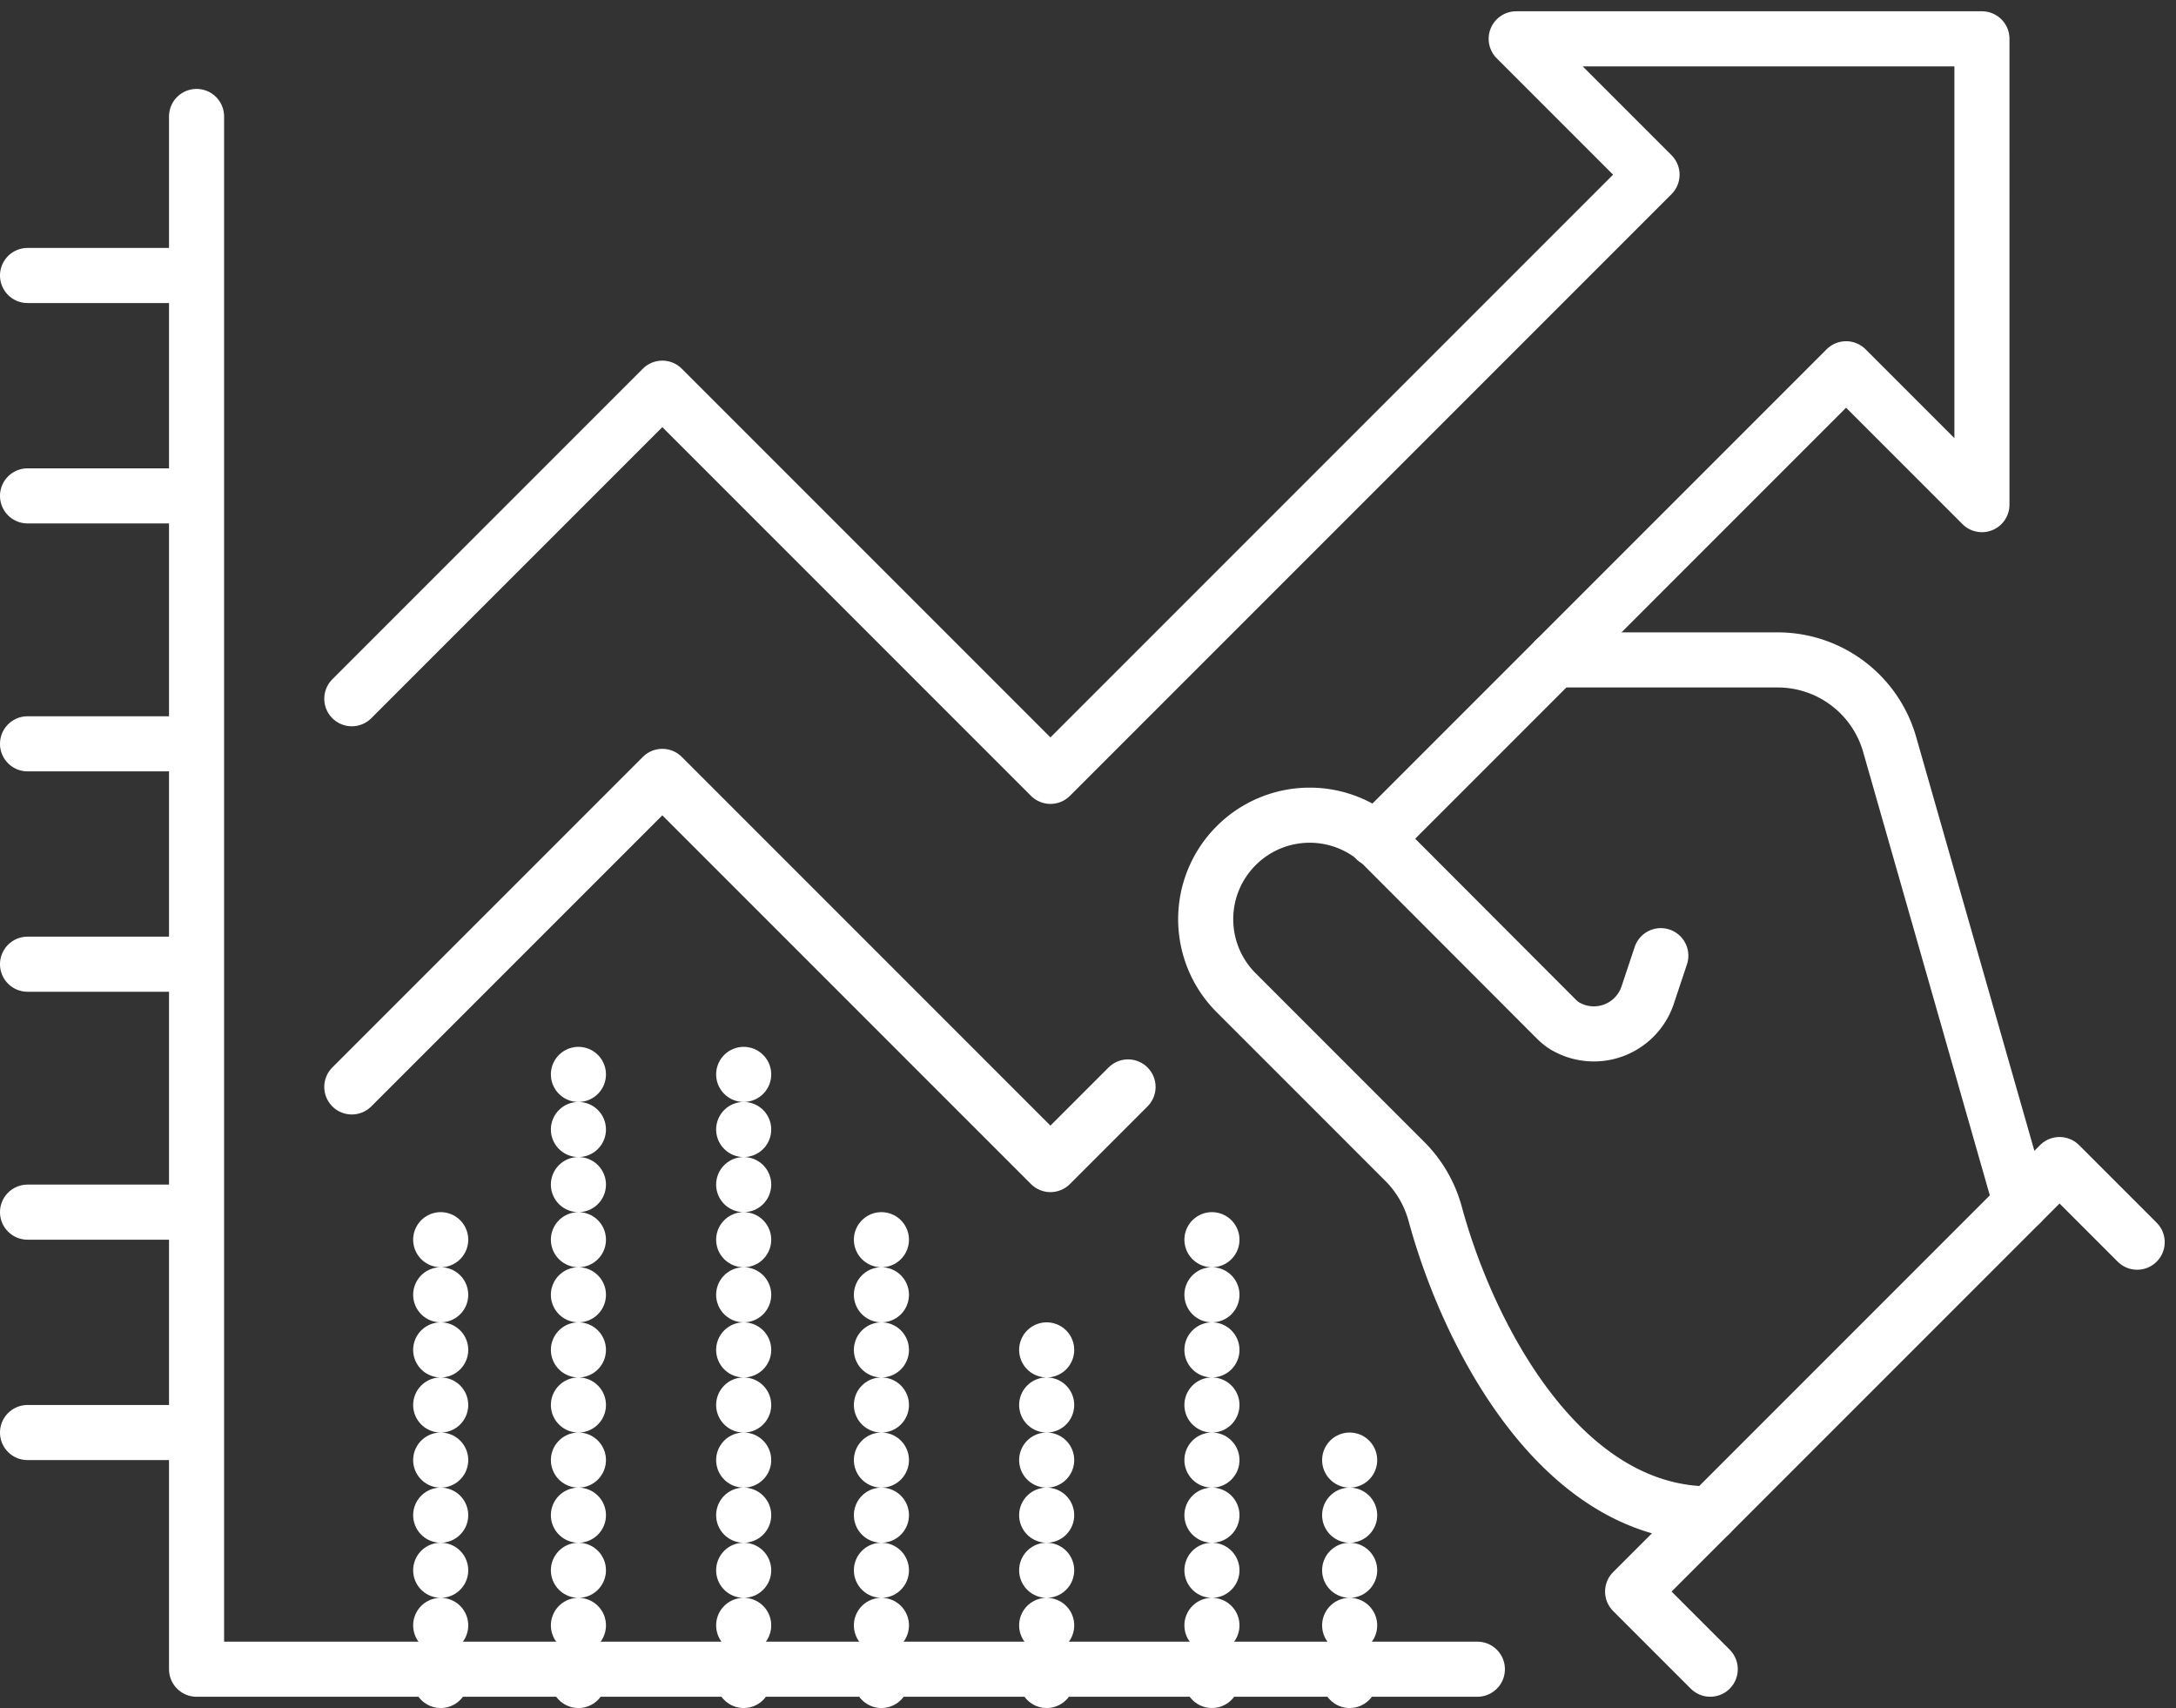
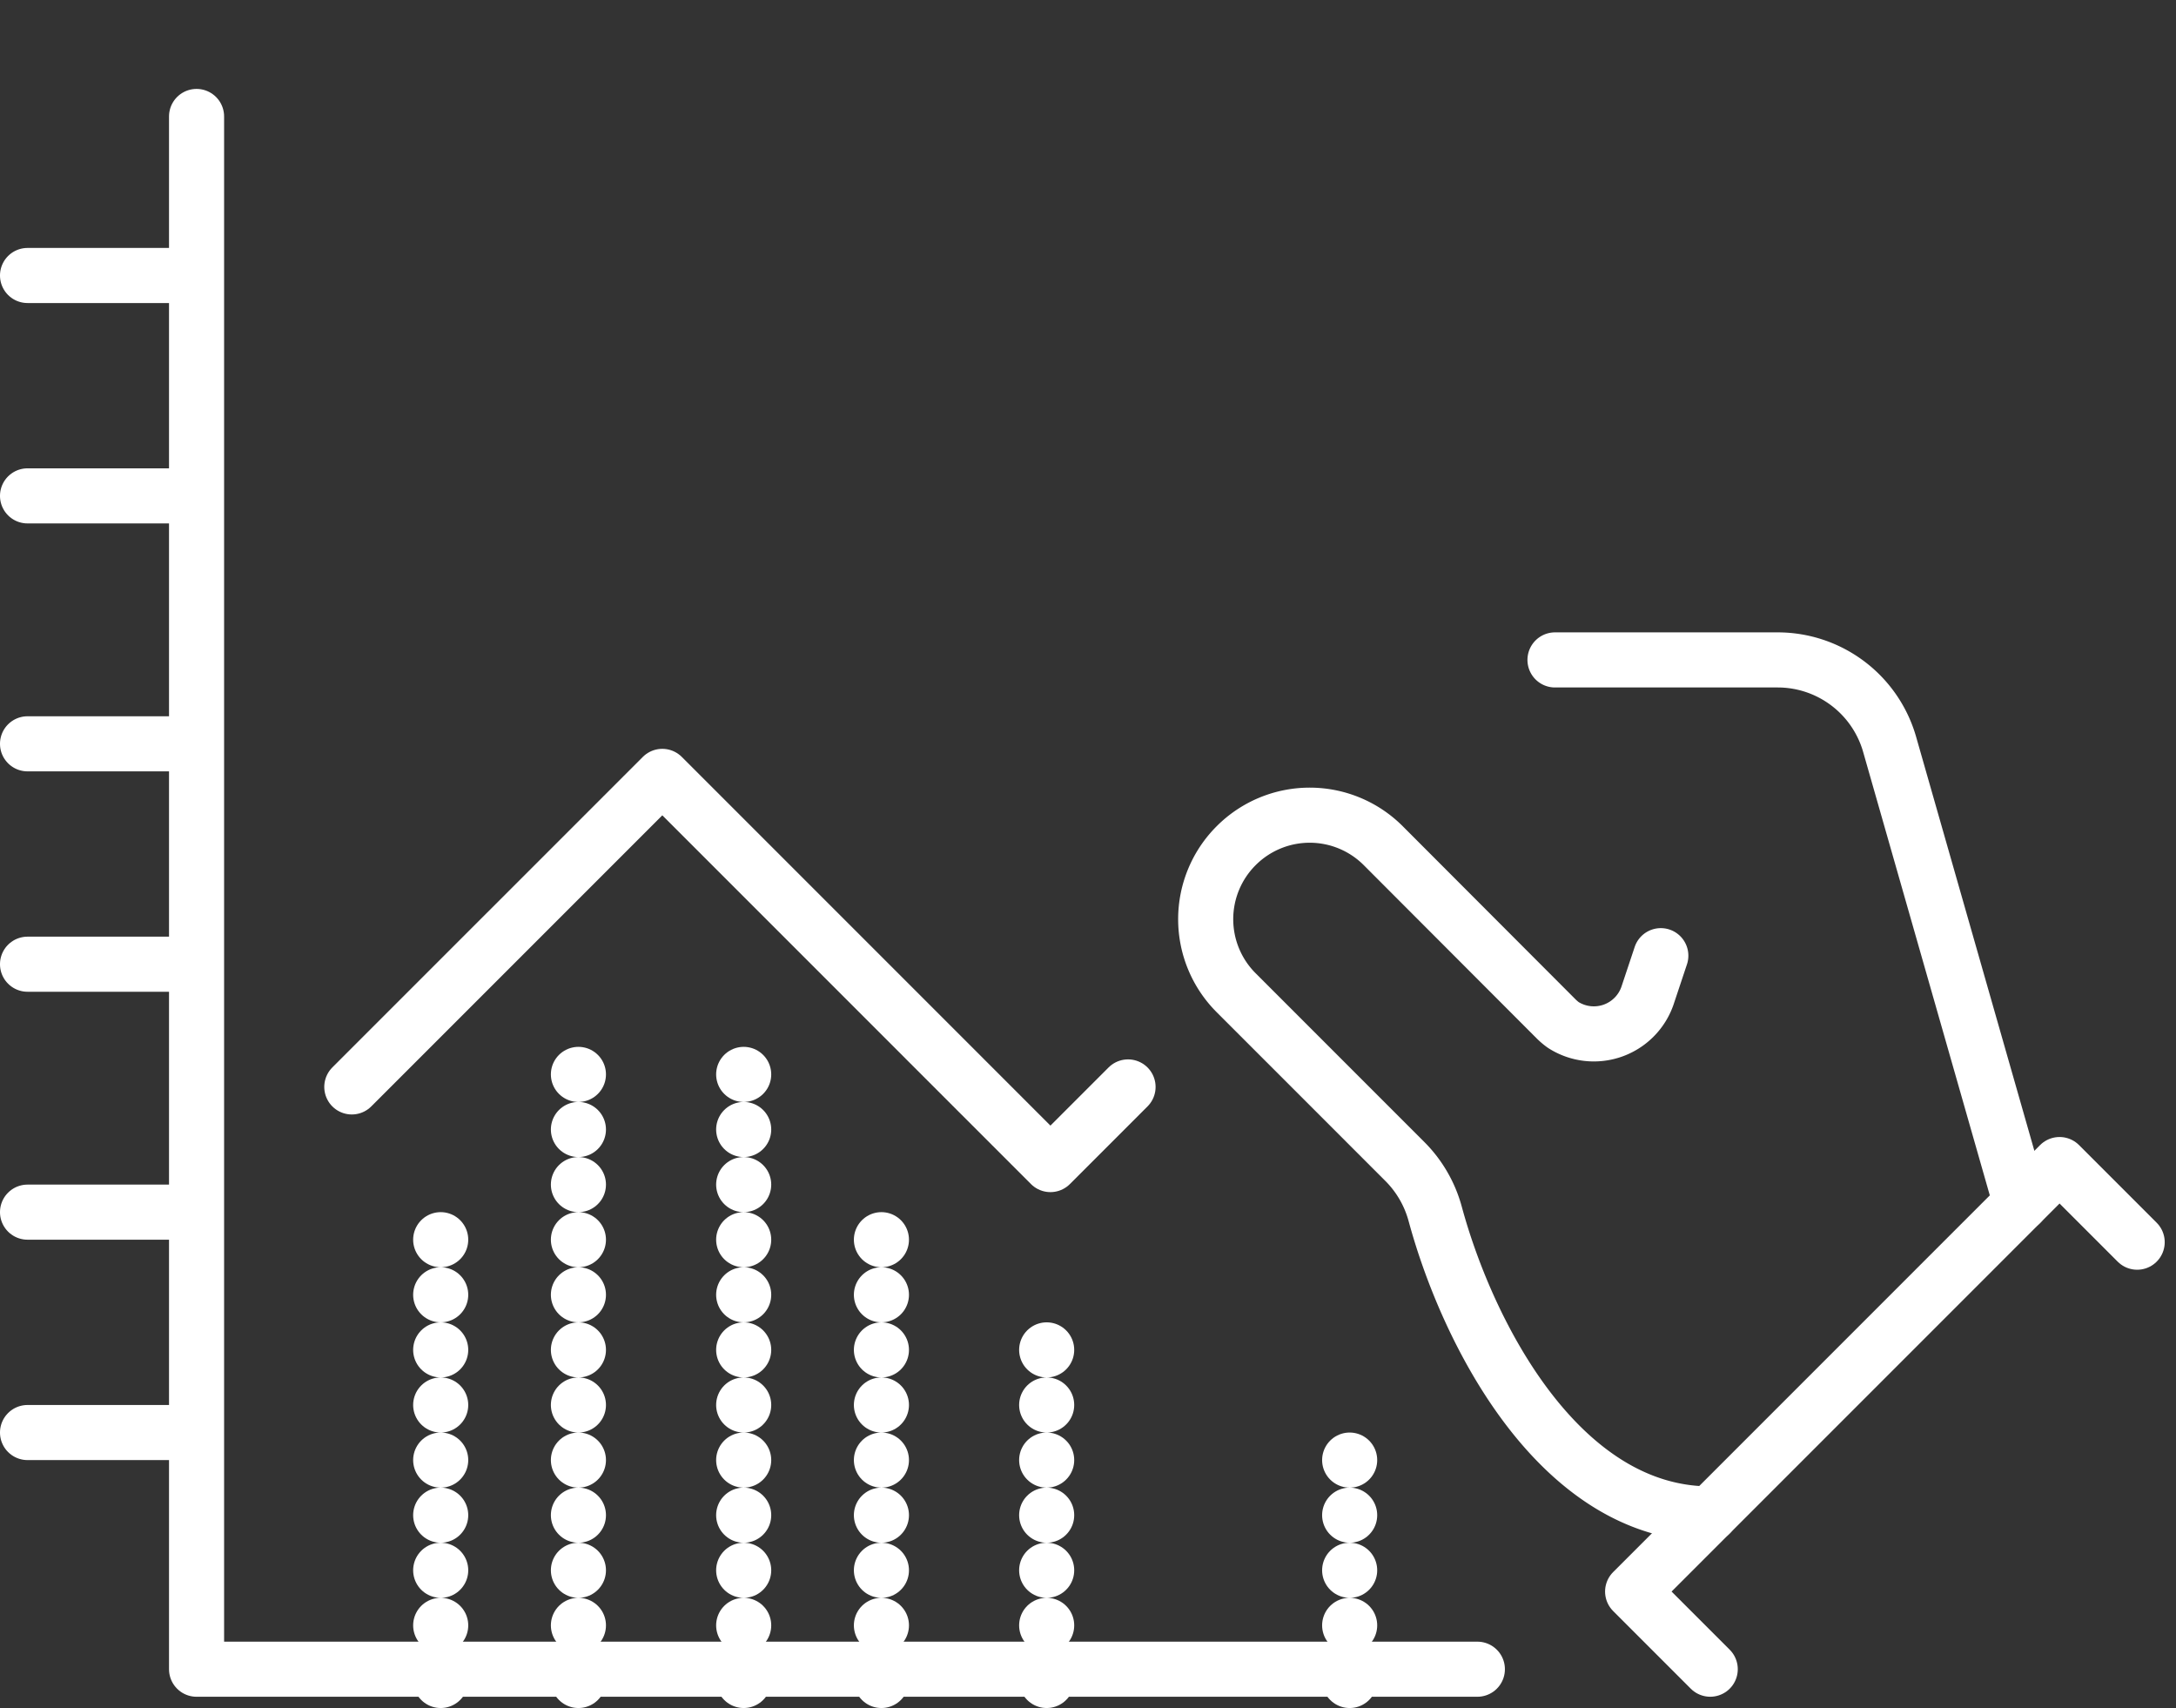
<svg xmlns="http://www.w3.org/2000/svg" width="158" height="124" viewBox="0 0 158 124">
  <rect x="0" y="0" width="158" height="124" fill="#333333" stroke="none" />
  <defs>
    <clipPath id="clip-path">
      <rect id="Rectangle_41" data-name="Rectangle 41" width="158" height="124" transform="translate(-0.076 0)" fill="none" stroke="#fff" stroke-width="4" />
    </clipPath>
  </defs>
  <g id="Group_205" data-name="Group 205" transform="translate(0.166)">
    <g id="Group_204" data-name="Group 204" transform="translate(-0.091)" clip-path="url(#clip-path)">
      <path id="Path_93" data-name="Path 93" d="M67.636,71.727c-10.847,0-17.56-12.9-19.972-21.785a8.538,8.538,0,0,0-2.207-3.807L33.209,33.885a7.544,7.544,0,0,1,0-10.667l.008-.008a7.545,7.545,0,0,1,10.672,0L56.434,35.776a4.241,4.241,0,0,0,.533.454,4.122,4.122,0,0,0,6.158-2.266l.922-2.765" transform="translate(56.47 38.182)" fill="none" stroke="#fff" stroke-linecap="round" stroke-linejoin="round" stroke-width="4" />
      <path id="Path_94" data-name="Path 94" d="M78.636,35.636,73,30,42,61l5.636,5.636" transform="translate(76.47 54.545)" fill="none" stroke="#fff" stroke-linecap="round" stroke-linejoin="round" stroke-width="4" />
      <path id="Path_95" data-name="Path 95" d="M40,17H56.168a8.457,8.457,0,0,1,8.13,6.132l9.52,33.322" transform="translate(72.834 30.909)" fill="none" stroke="#fff" stroke-linecap="round" stroke-linejoin="round" stroke-width="4" />
      <path id="Path_96" data-name="Path 96" d="M5,3V115.727H98" transform="translate(9.197 5.455)" fill="none" stroke="#fff" stroke-linecap="round" stroke-linejoin="round" stroke-width="4" />
      <line id="Line_54" data-name="Line 54" x2="12" transform="translate(1.924 36)" fill="none" stroke="#fff" stroke-linecap="round" stroke-linejoin="round" stroke-width="4" />
      <line id="Line_55" data-name="Line 55" x2="12" transform="translate(1.924 20)" fill="none" stroke="#fff" stroke-linecap="round" stroke-linejoin="round" stroke-width="4" />
      <line id="Line_56" data-name="Line 56" x2="12" transform="translate(1.924 54)" fill="none" stroke="#fff" stroke-linecap="round" stroke-linejoin="round" stroke-width="4" />
      <line id="Line_57" data-name="Line 57" x2="12" transform="translate(1.924 70)" fill="none" stroke="#fff" stroke-linecap="round" stroke-linejoin="round" stroke-width="4" />
      <line id="Line_58" data-name="Line 58" x2="12" transform="translate(1.924 88)" fill="none" stroke="#fff" stroke-linecap="round" stroke-linejoin="round" stroke-width="4" />
      <line id="Line_59" data-name="Line 59" x2="12" transform="translate(1.924 104)" fill="none" stroke="#fff" stroke-linecap="round" stroke-linejoin="round" stroke-width="4" />
      <line id="Line_60" data-name="Line 60" y1="34" transform="translate(31.924 88)" fill="none" stroke="#fff" stroke-linecap="round" stroke-linejoin="round" stroke-width="4" stroke-dasharray="0 4" />
      <line id="Line_61" data-name="Line 61" y1="46" transform="translate(41.924 76)" fill="none" stroke="#fff" stroke-linecap="round" stroke-linejoin="round" stroke-width="4" stroke-dasharray="0 4" />
      <line id="Line_62" data-name="Line 62" y1="46" transform="translate(53.924 76)" fill="none" stroke="#fff" stroke-linecap="round" stroke-linejoin="round" stroke-width="4" stroke-dasharray="0 4" />
      <line id="Line_63" data-name="Line 63" y1="34" transform="translate(63.925 88)" fill="none" stroke="#fff" stroke-linecap="round" stroke-linejoin="round" stroke-width="4" stroke-dasharray="0 4" />
      <line id="Line_64" data-name="Line 64" y1="26" transform="translate(75.924 96)" fill="none" stroke="#fff" stroke-linecap="round" stroke-linejoin="round" stroke-width="4" stroke-dasharray="0 4" />
-       <line id="Line_65" data-name="Line 65" y1="34" transform="translate(87.924 88)" fill="none" stroke="#fff" stroke-linecap="round" stroke-linejoin="round" stroke-width="4" stroke-dasharray="0 4" />
      <line id="Line_66" data-name="Line 66" y1="18" transform="translate(97.924 104)" fill="none" stroke="#fff" stroke-linecap="round" stroke-linejoin="round" stroke-width="4" stroke-dasharray="0 4" />
      <path id="Path_97" data-name="Path 97" d="M9,42.545,31.545,20,59.727,48.182l5.636-5.636" transform="translate(16.47 36.364)" fill="none" stroke="#fff" stroke-linecap="round" stroke-linejoin="round" stroke-width="4" />
-       <path id="Path_98" data-name="Path 98" d="M83.333,59.122,117.5,24.954l9.864,9.864V1H93.546l9.864,9.864L59.728,54.545,31.546,26.363,9,48.909" transform="translate(16.47 1.818)" fill="none" stroke="#fff" stroke-linecap="round" stroke-linejoin="round" stroke-width="4" />
    </g>
  </g>
</svg>